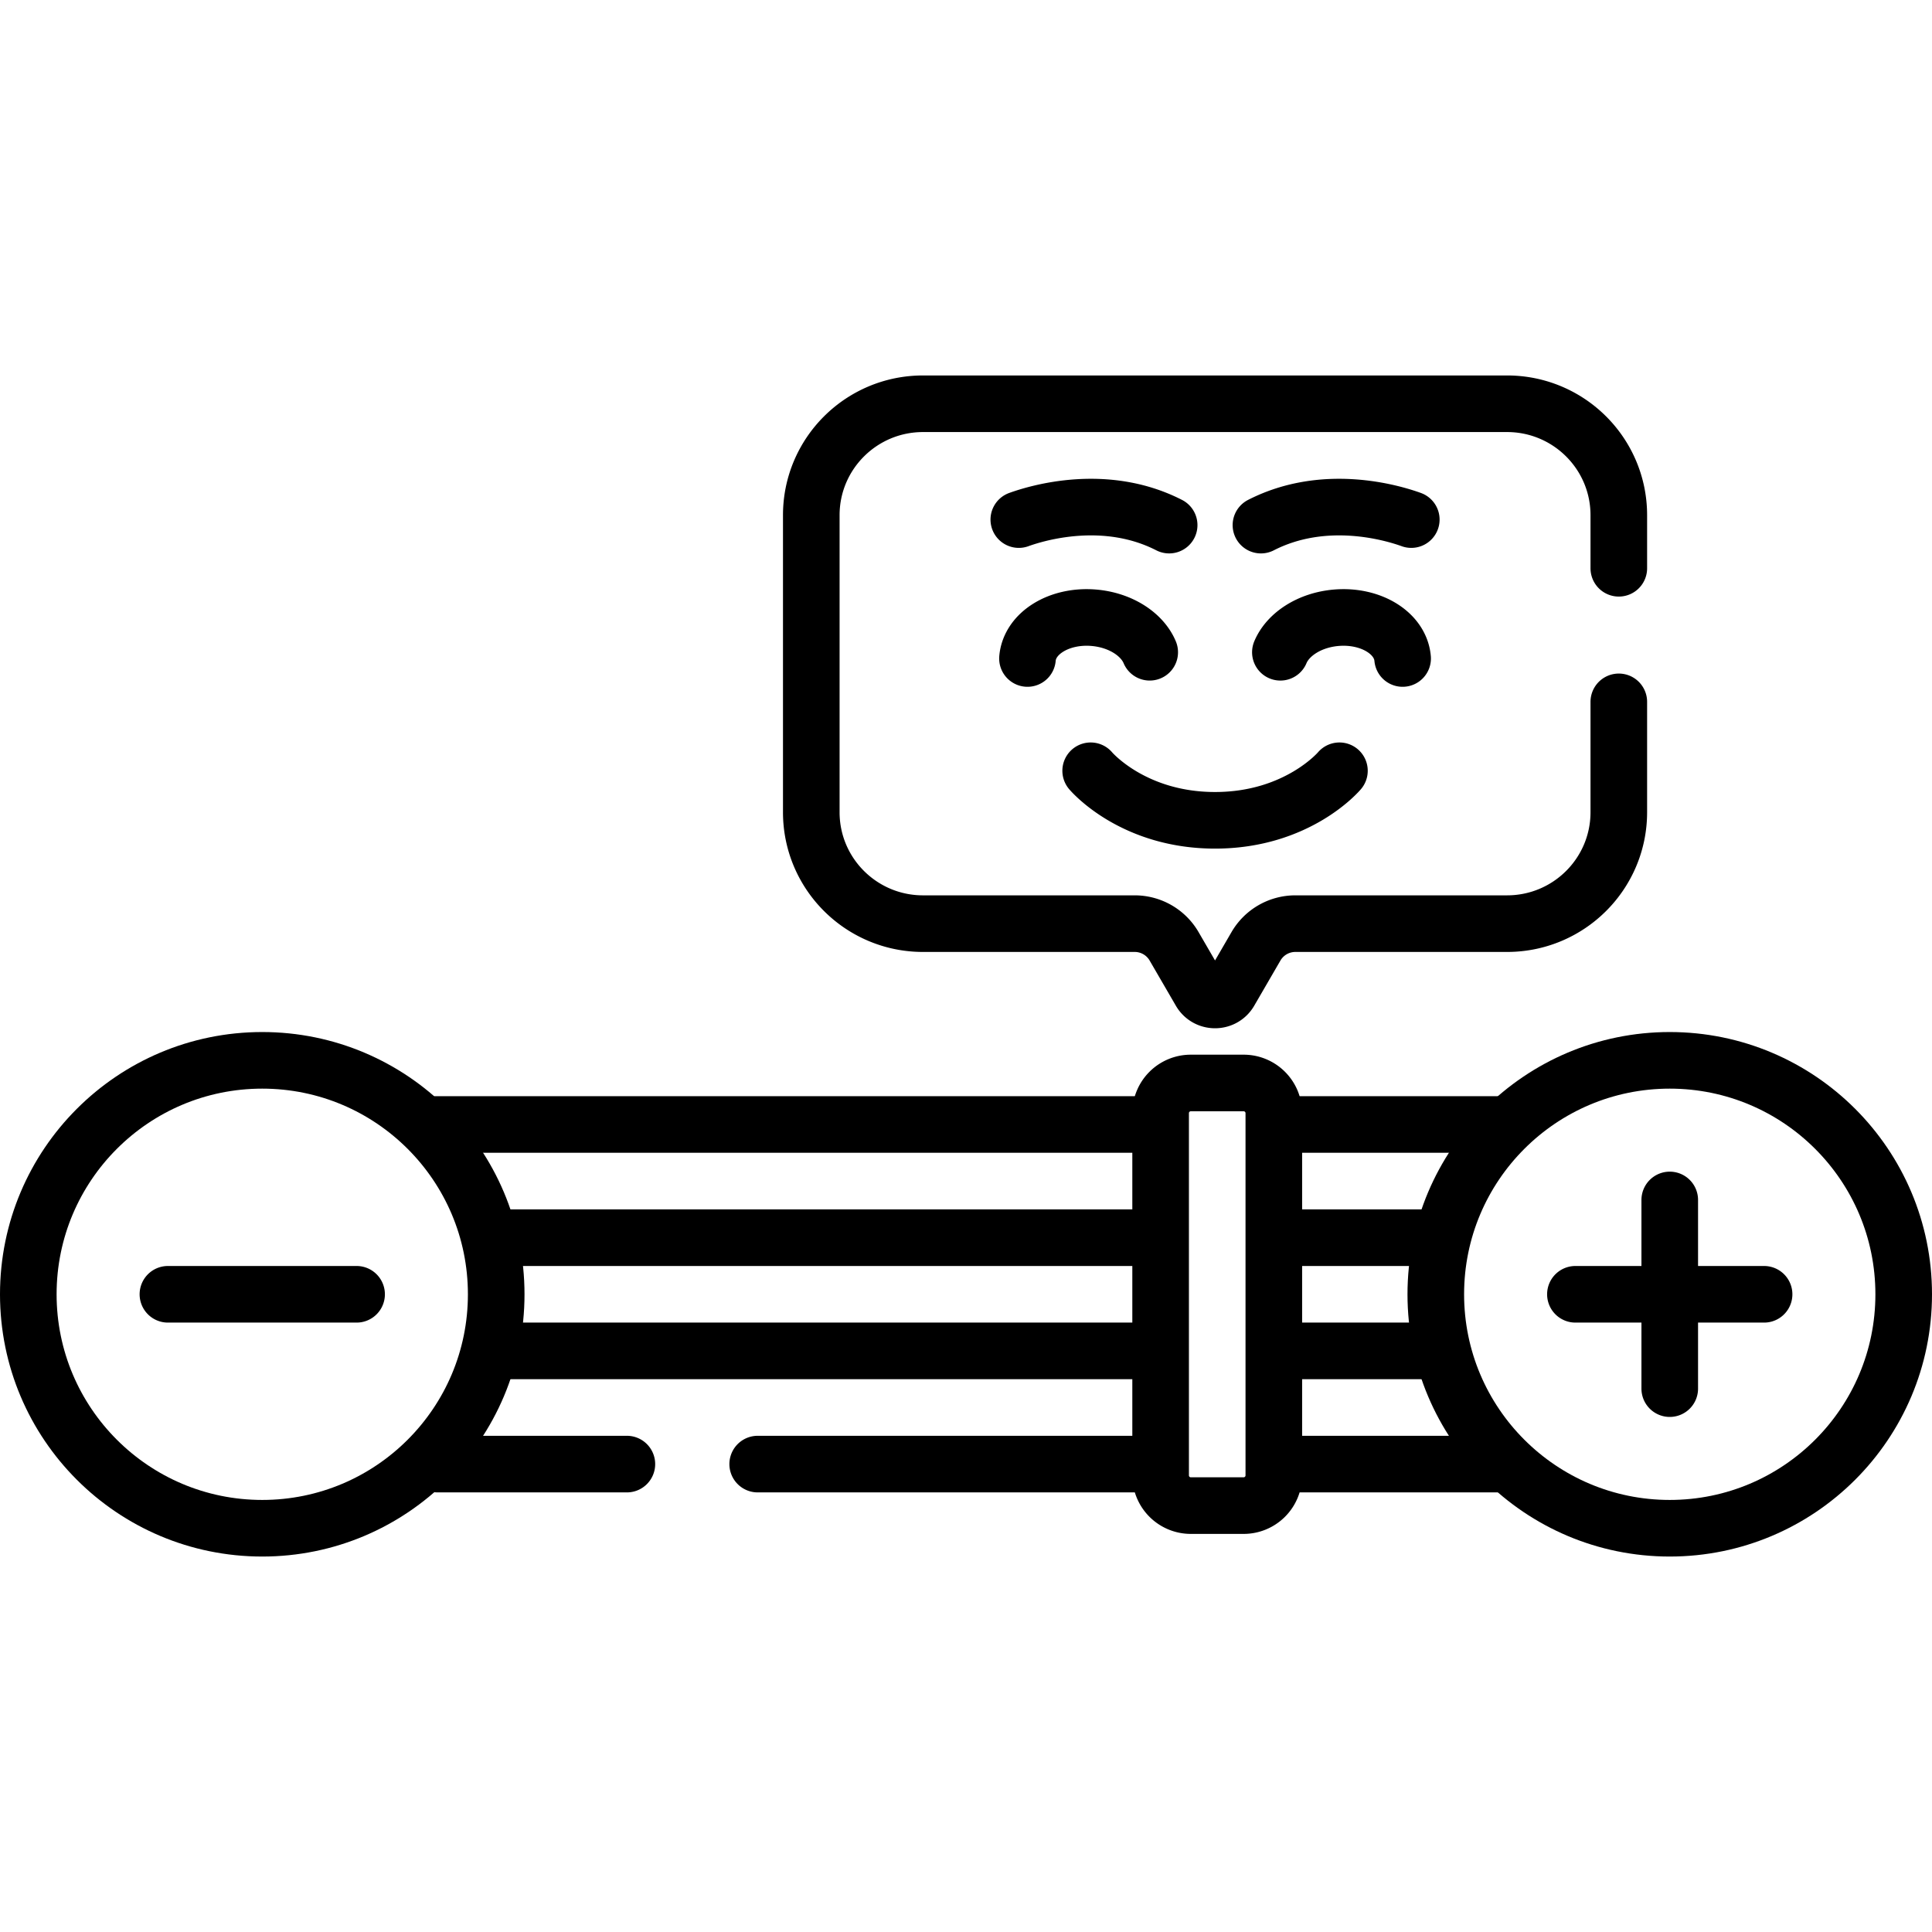
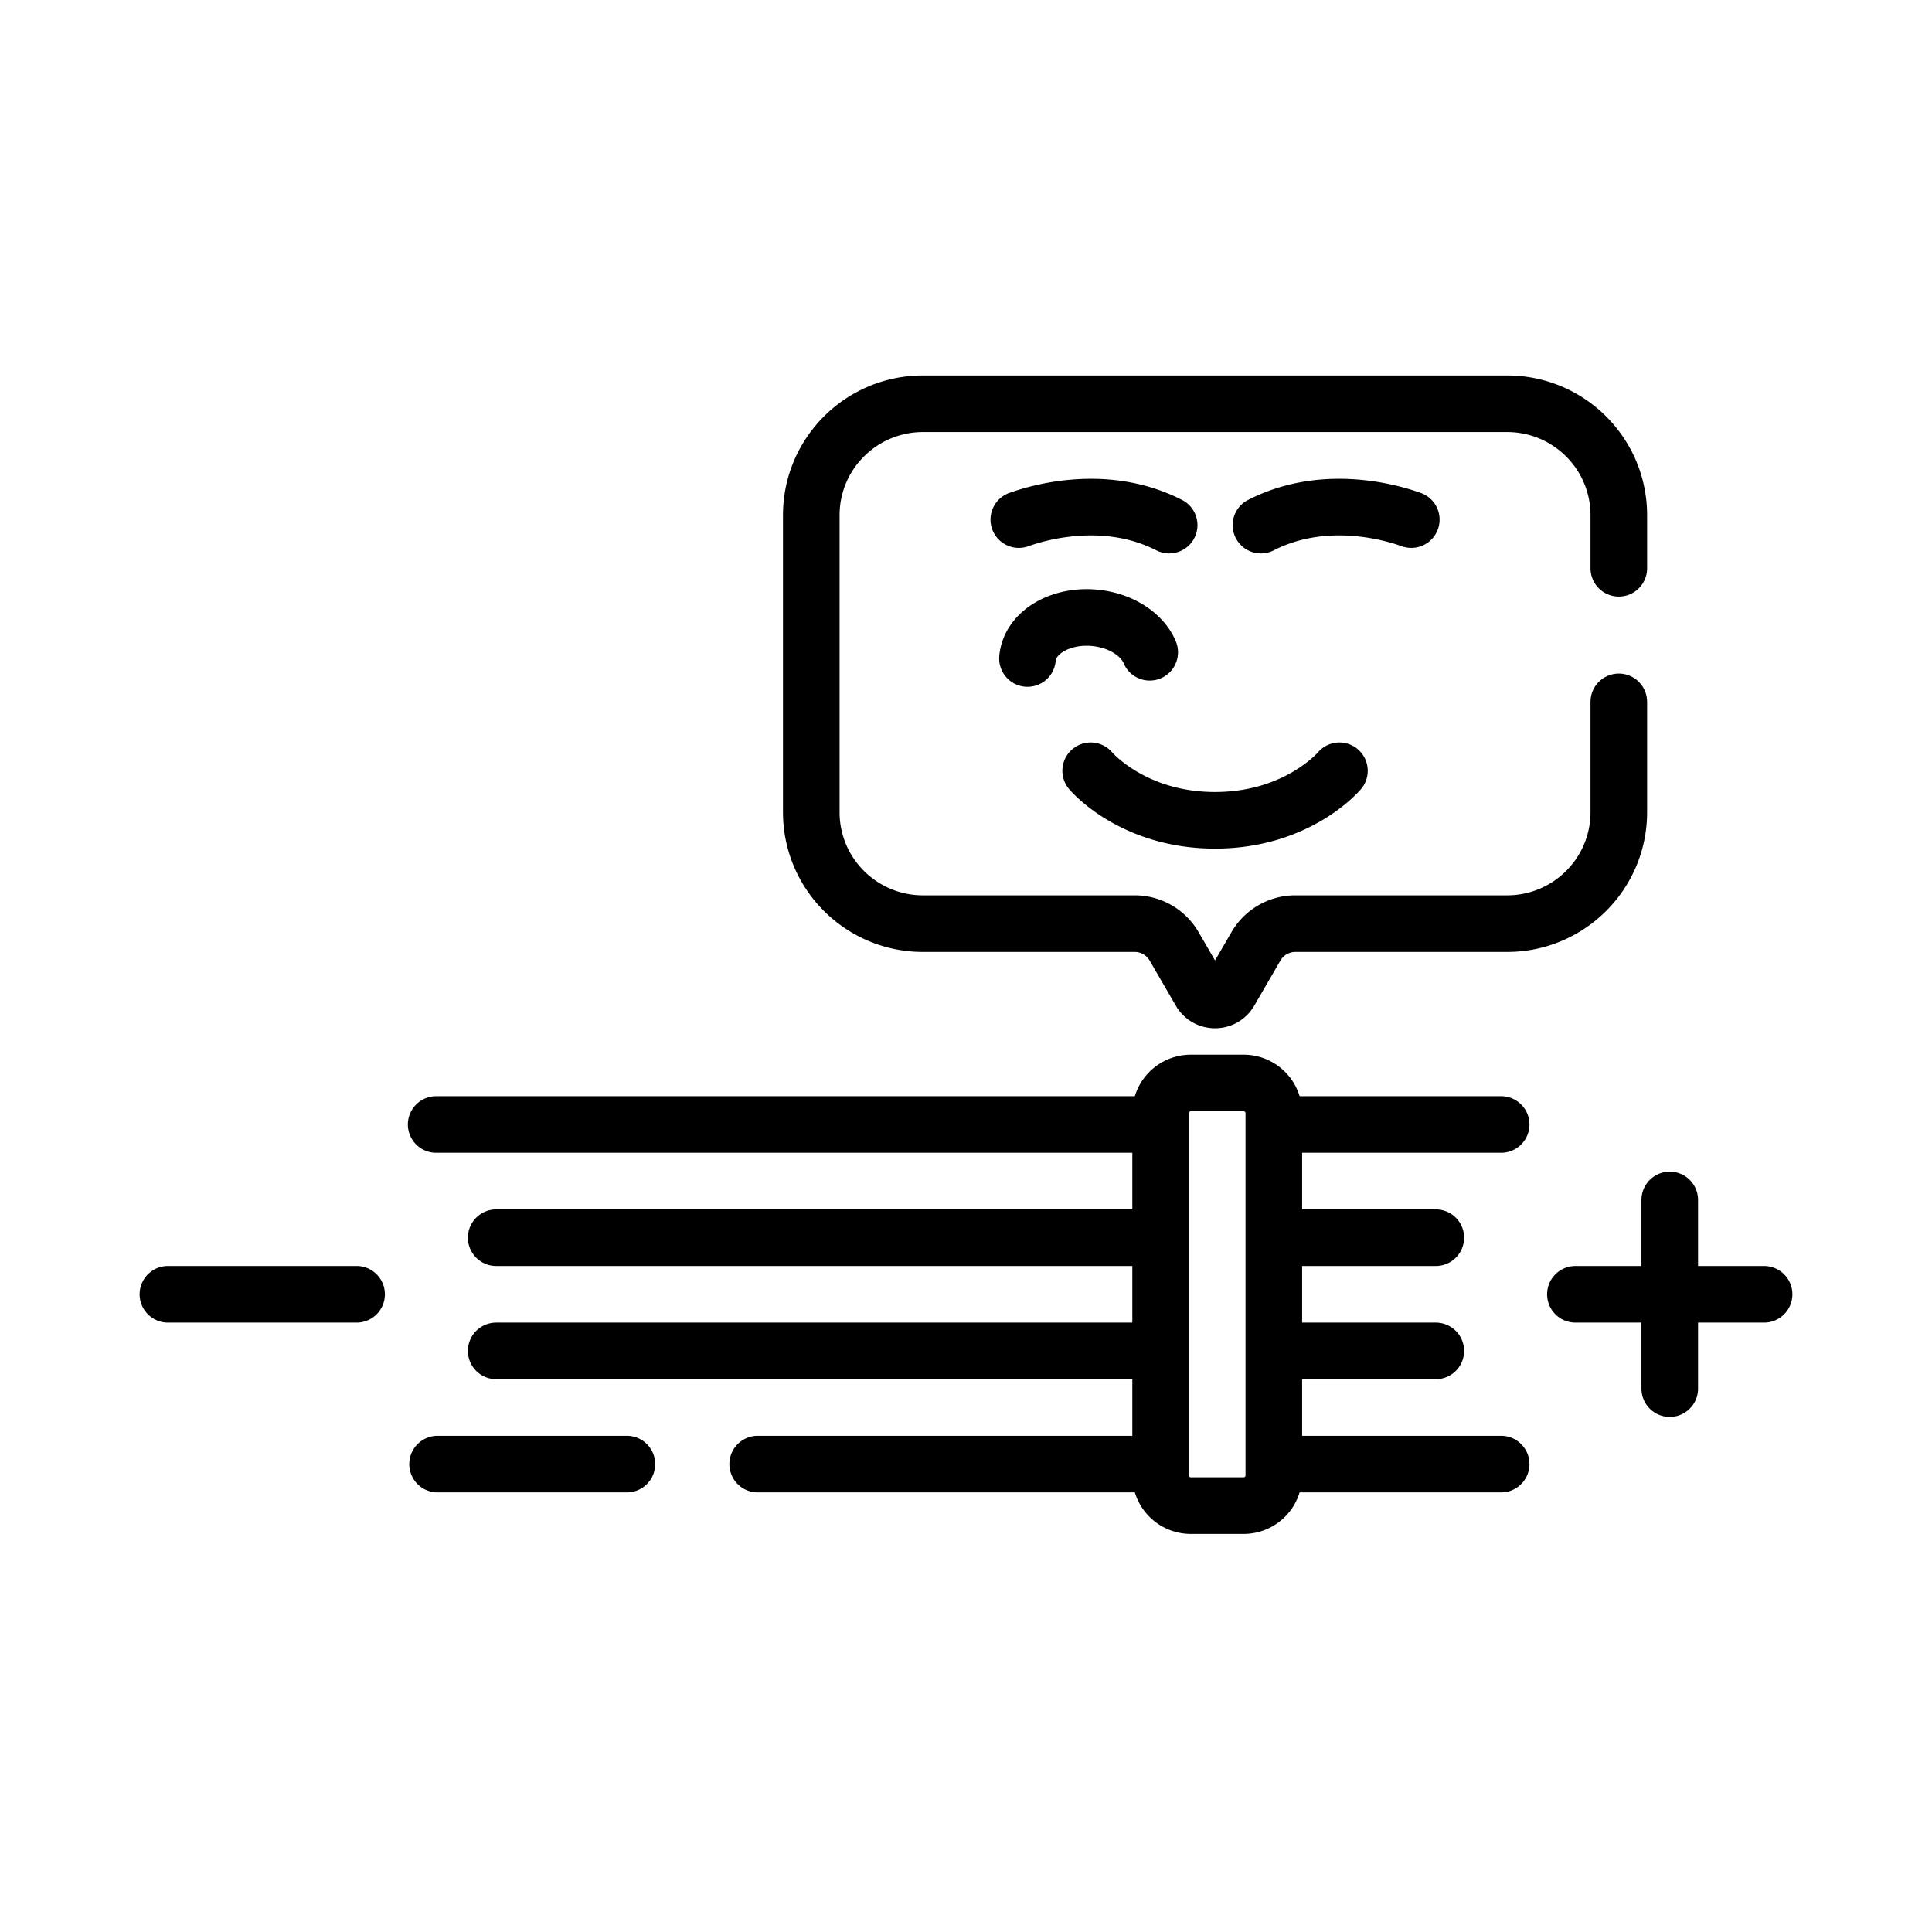
<svg xmlns="http://www.w3.org/2000/svg" version="1.1" width="512" height="512" x="0" y="0" viewBox="0 0 512 512" style="enable-background:new 0 0 512 512" xml:space="preserve" class="">
  <g>
    <path d="M429 186v29.243c0 16.31-13.257 29.532-29.611 29.532h-56.105a12.062 12.062 0 0 0-10.434 6.001l-6.955 11.984c-1.734 2.987-6.057 2.988-7.792.001l-6.96-11.987a12.06 12.06 0 0 0-10.433-5.998h-56.1c-16.353 0-29.611-13.222-29.611-29.532v-78.712c0-16.31 13.257-29.532 29.611-29.532h154.779C415.743 107 429 120.222 429 136.532v14.064M166.128 388h-50.167M305.169 388H200.795M397.82 388h-57.302M339.03 298h58.79M115.588 298h189.581M305.169 358H131.5M380.5 358h-41.47M339.03 328h41.47M131.5 328h173.669" style="stroke-width:15;stroke-linecap:round;stroke-linejoin:round;stroke-miterlimit:10;" fill="none" stroke="#000000" stroke-width="15" stroke-linecap="round" stroke-linejoin="round" stroke-miterlimit="10" data-original="#000000" />
-     <circle cx="69.5" cy="343" r="62" style="stroke-width:15;stroke-linecap:round;stroke-linejoin:round;stroke-miterlimit:10;" fill="none" stroke="#000000" stroke-width="15" stroke-linecap="round" stroke-linejoin="round" stroke-miterlimit="10" data-original="#000000" />
-     <circle cx="442.5" cy="343" r="62" style="stroke-width:15;stroke-linecap:round;stroke-linejoin:round;stroke-miterlimit:10;" fill="none" stroke="#000000" stroke-width="15" stroke-linecap="round" stroke-linejoin="round" stroke-miterlimit="10" data-original="#000000" />
-     <path d="M44.5 343h50M417.5 343h50M442.5 368v-50M329.577 399h-14a8 8 0 0 1-8-8v-96a8 8 0 0 1 8-8h14a8 8 0 0 1 8 8v96a8 8 0 0 1-8 8zM272.291 174.506c.579-6.745 8.464-11.576 17.611-10.791 7.043.605 12.78 4.362 14.783 9.138M371.709 174.506c-.579-6.745-8.464-11.576-17.611-10.791-7.043.605-12.781 4.363-14.784 9.14M269.994 137.694c5.084-1.835 22.986-7.154 39.843 1.466M374.006 137.694c-5.084-1.835-22.986-7.154-39.843 1.466M289.038 204.262s11 13.128 32.962 13.128 32.962-13.128 32.962-13.128" style="stroke-width:15;stroke-linecap:round;stroke-linejoin:round;stroke-miterlimit:10;" fill="none" stroke="#000000" stroke-width="15" stroke-linecap="round" stroke-linejoin="round" stroke-miterlimit="10" data-original="#000000" />
+     <path d="M44.5 343h50M417.5 343h50M442.5 368v-50M329.577 399h-14a8 8 0 0 1-8-8v-96a8 8 0 0 1 8-8h14a8 8 0 0 1 8 8v96a8 8 0 0 1-8 8zM272.291 174.506c.579-6.745 8.464-11.576 17.611-10.791 7.043.605 12.78 4.362 14.783 9.138M371.709 174.506M269.994 137.694c5.084-1.835 22.986-7.154 39.843 1.466M374.006 137.694c-5.084-1.835-22.986-7.154-39.843 1.466M289.038 204.262s11 13.128 32.962 13.128 32.962-13.128 32.962-13.128" style="stroke-width:15;stroke-linecap:round;stroke-linejoin:round;stroke-miterlimit:10;" fill="none" stroke="#000000" stroke-width="15" stroke-linecap="round" stroke-linejoin="round" stroke-miterlimit="10" data-original="#000000" />
  </g>
</svg>